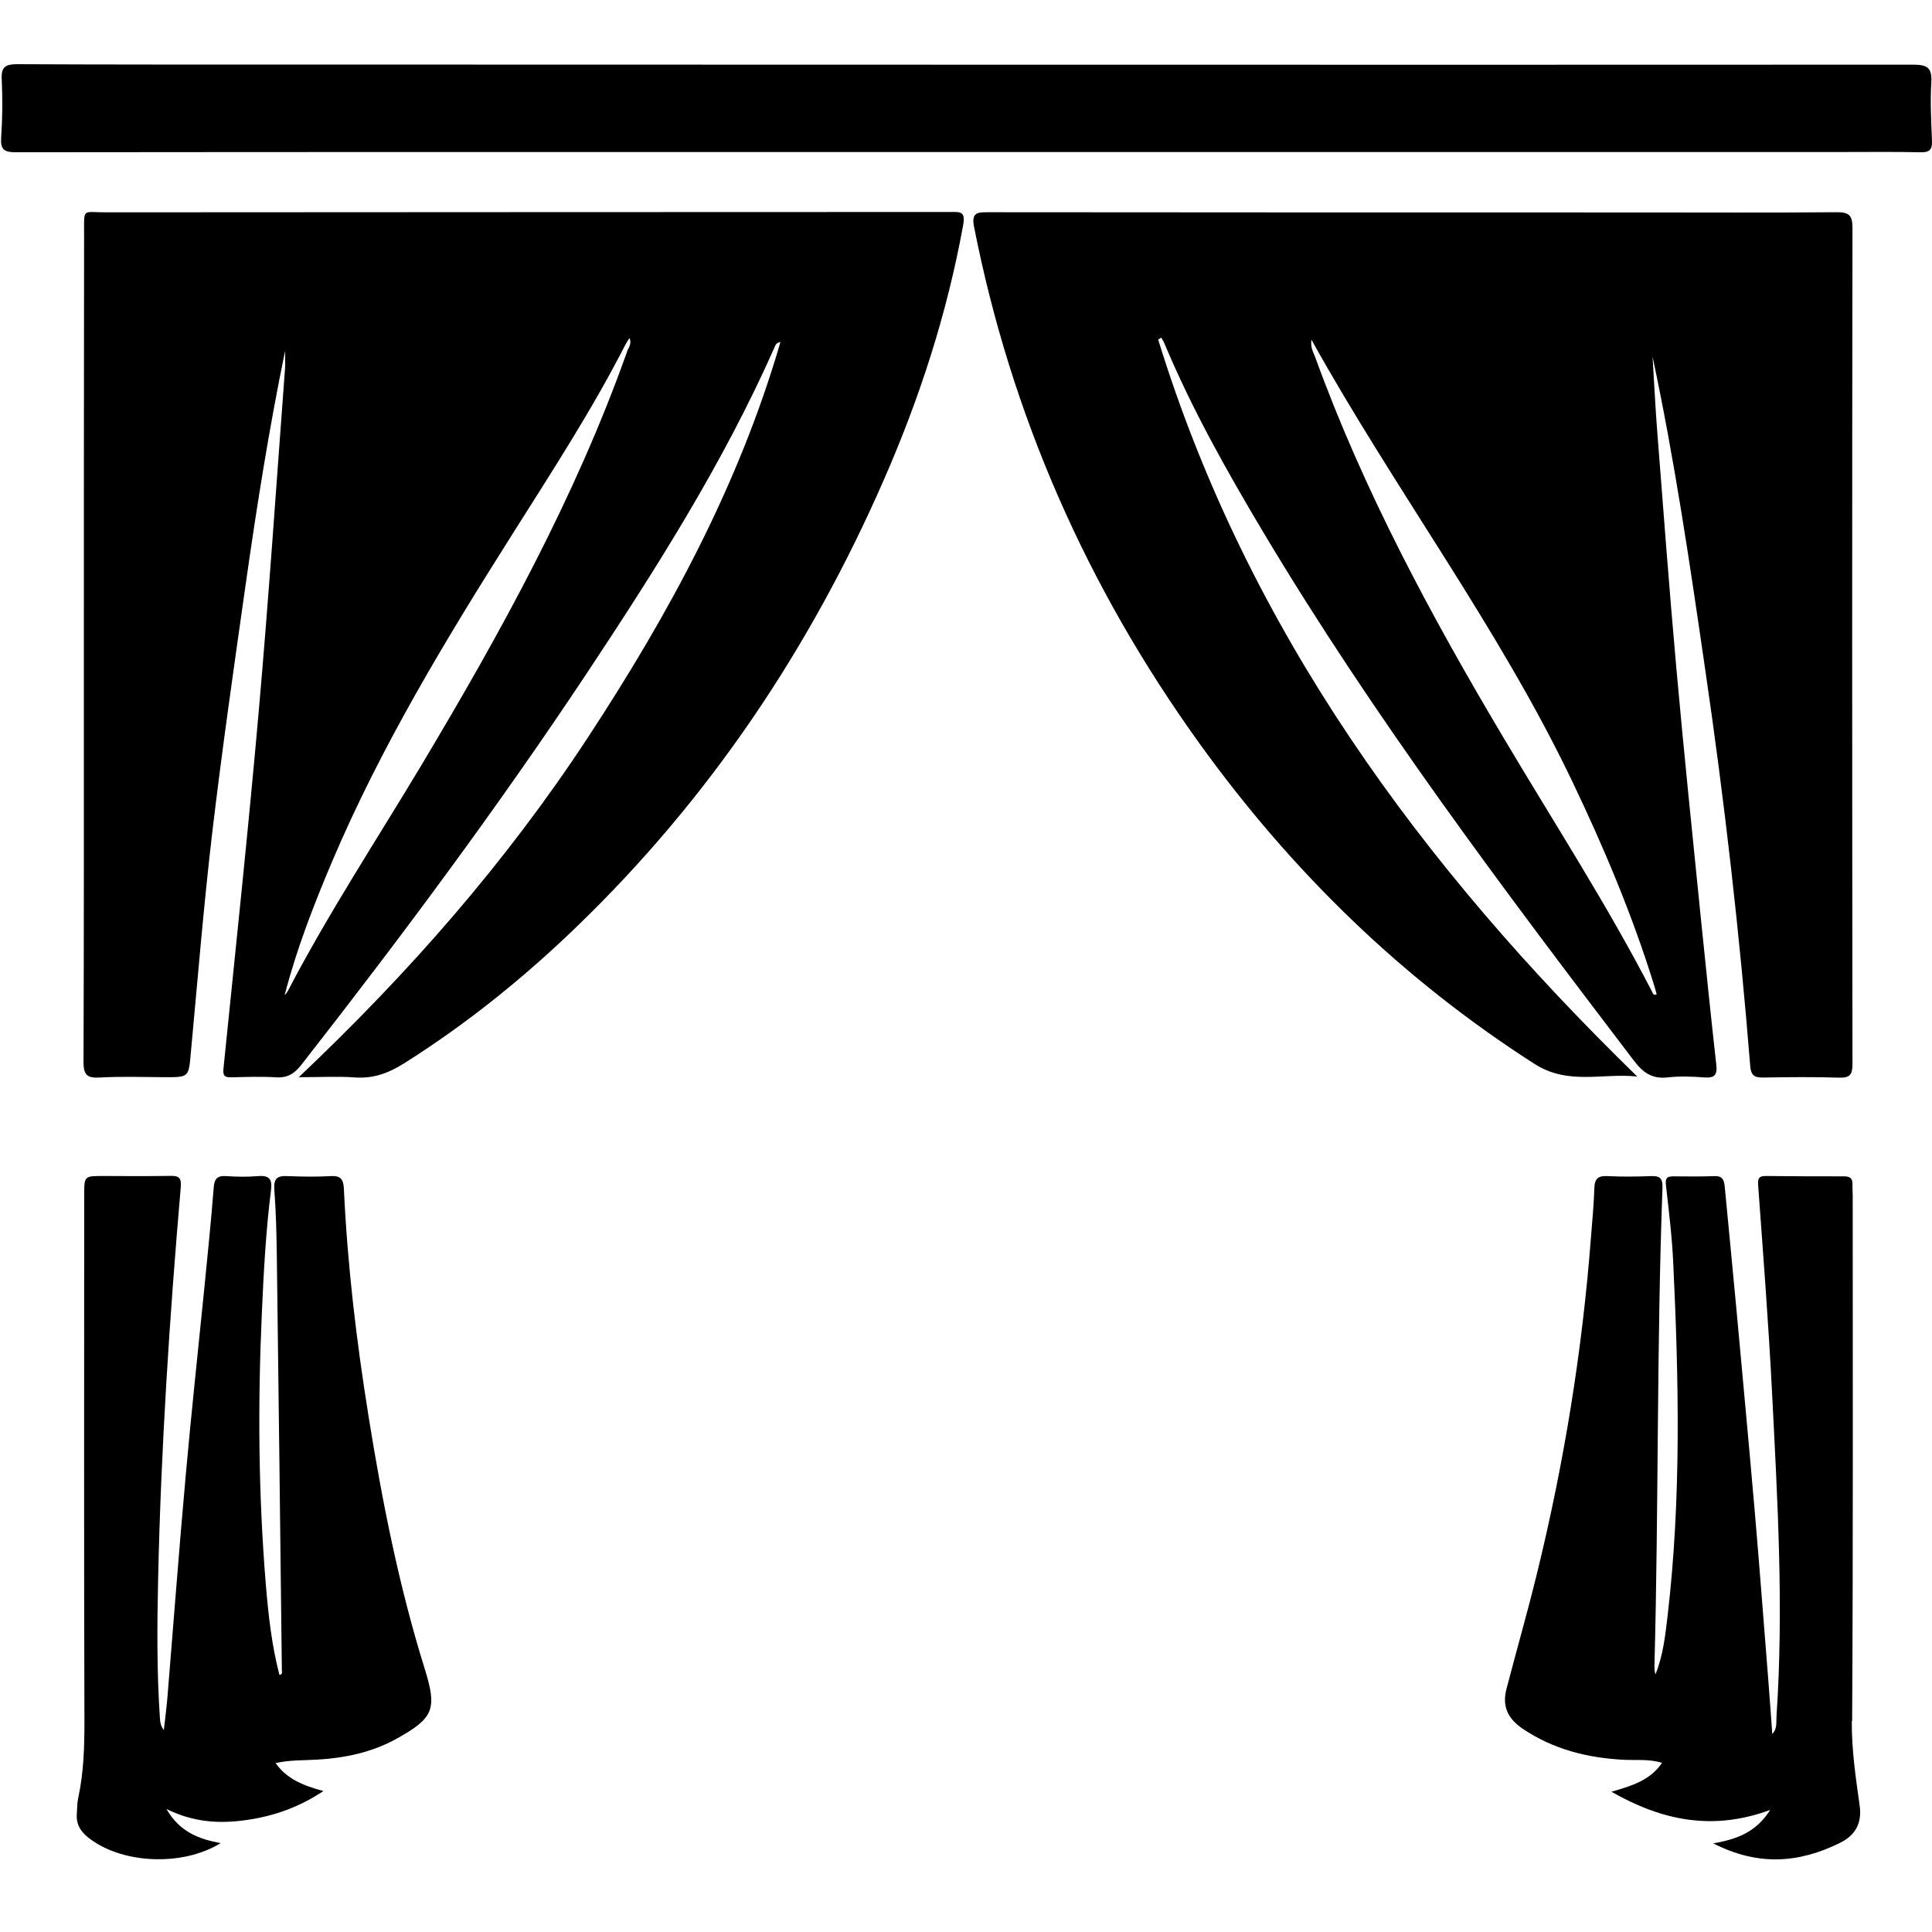
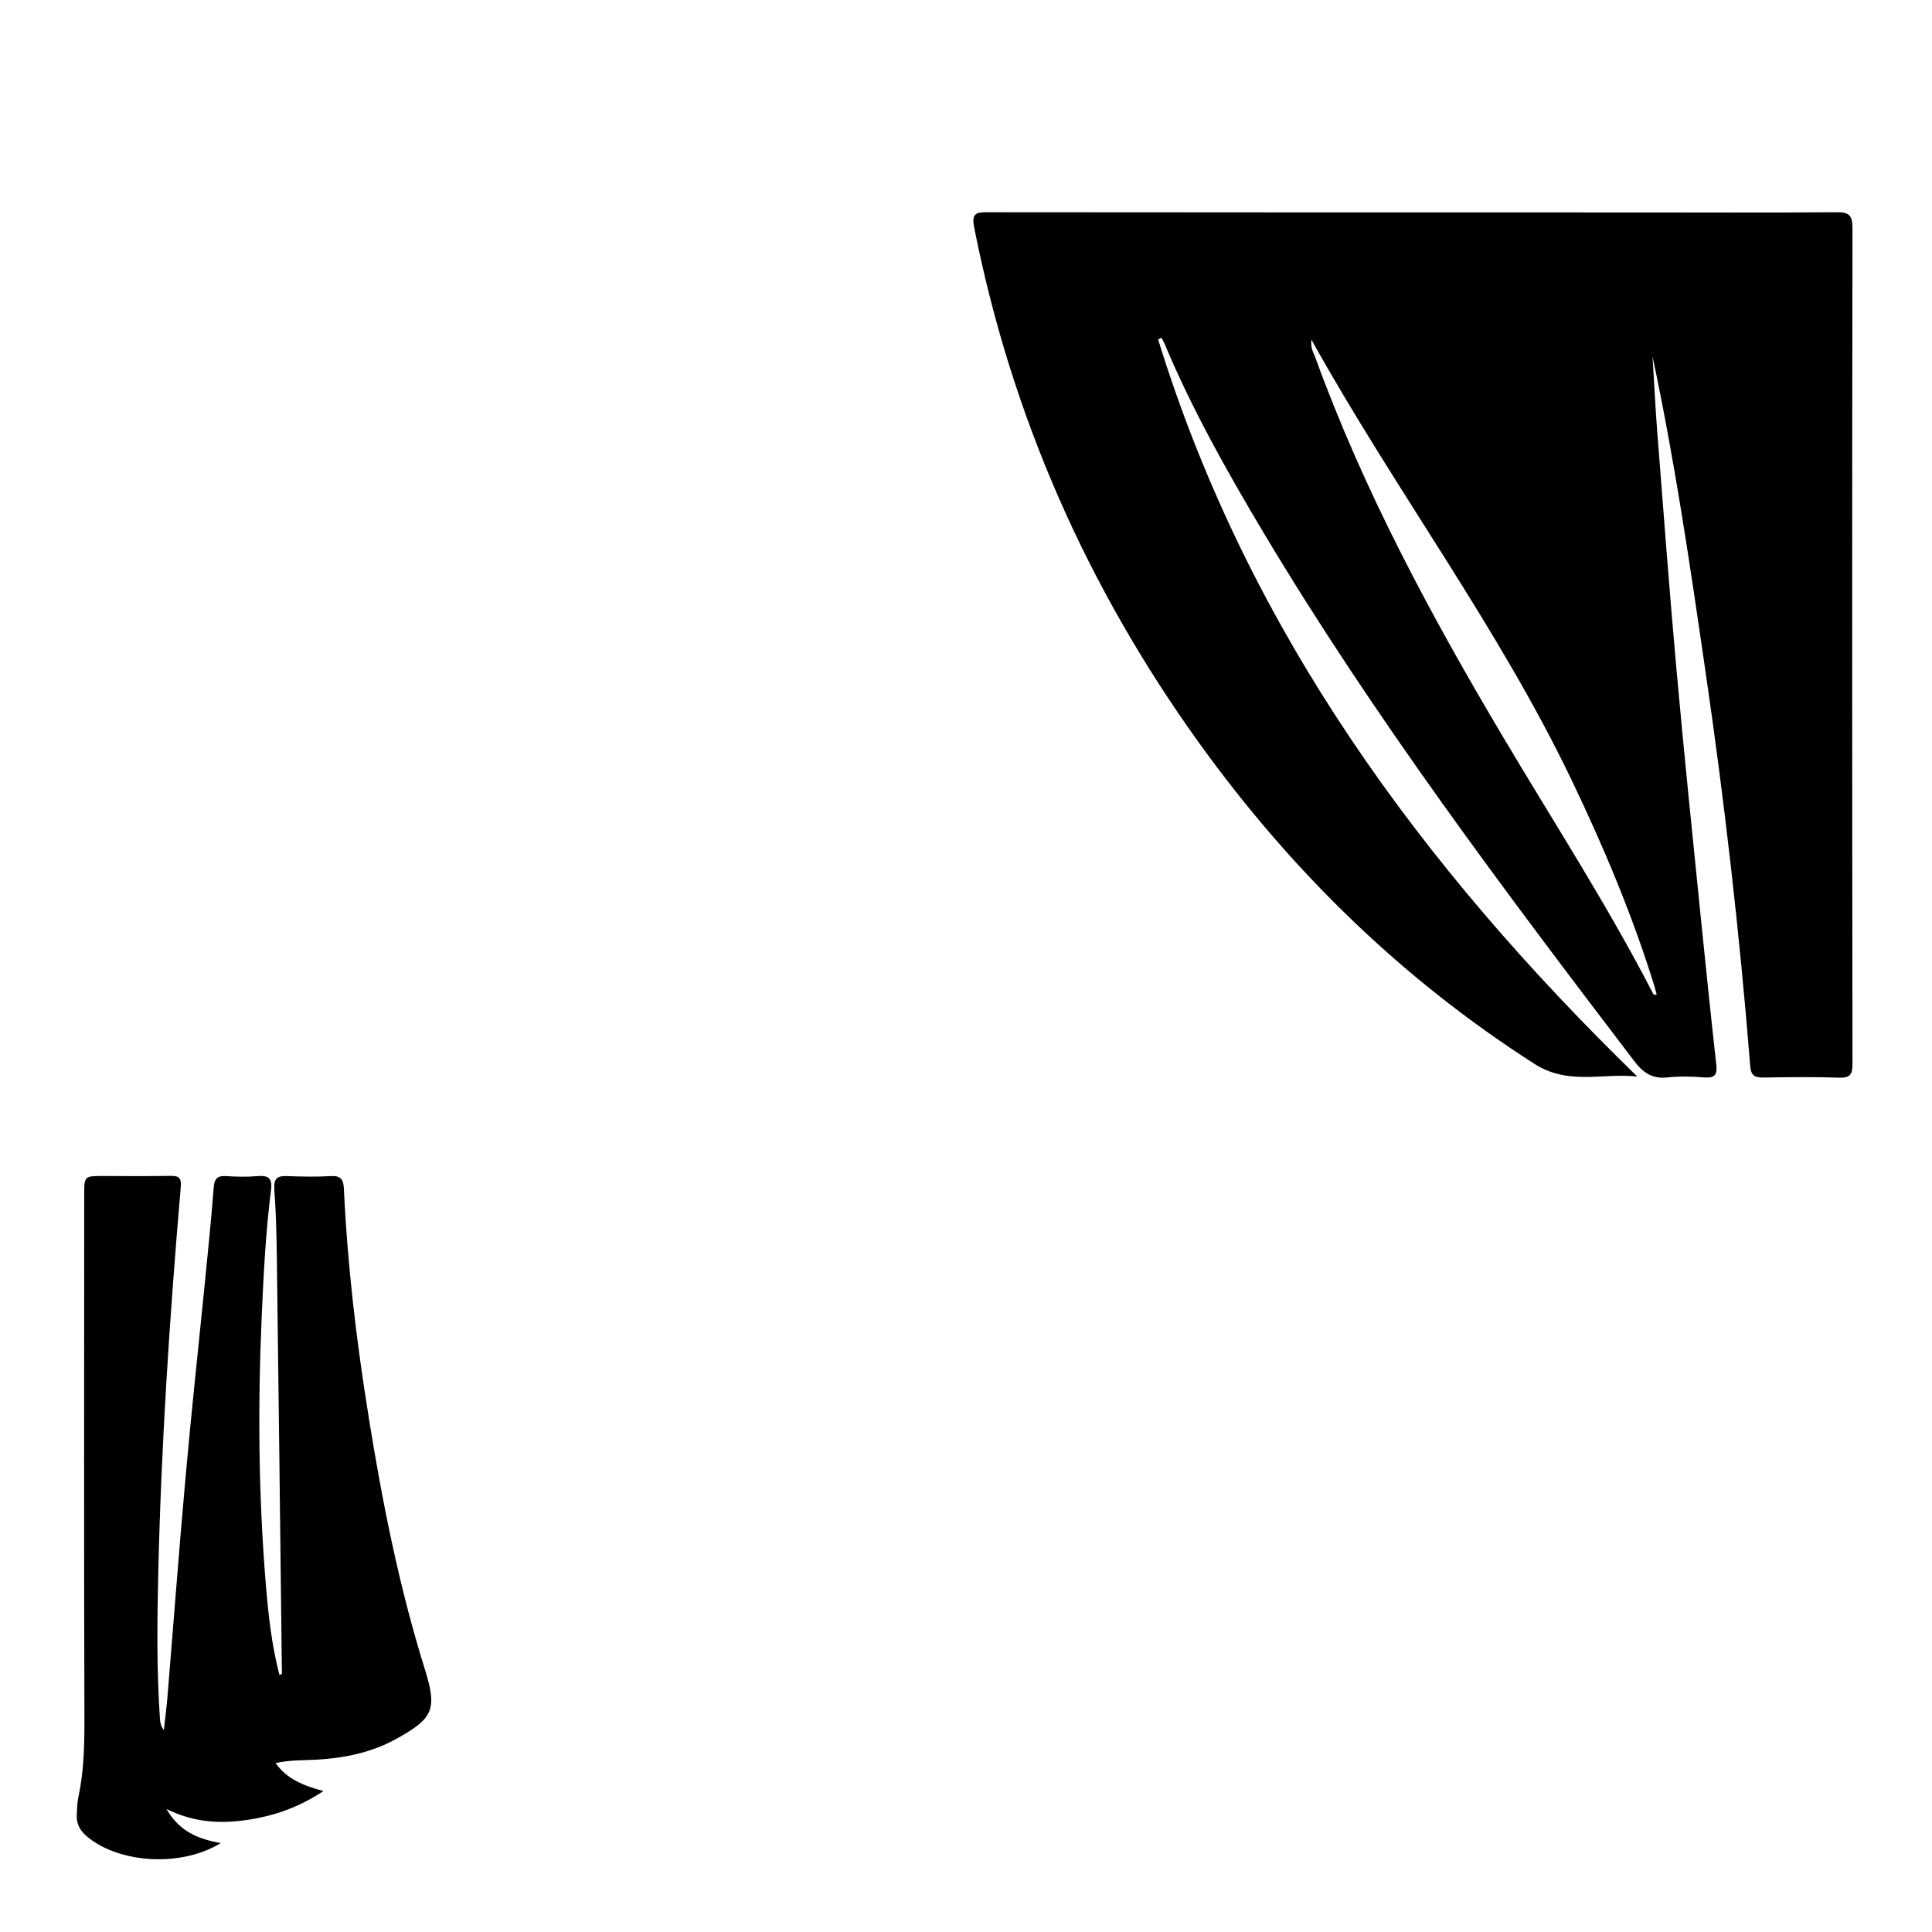
<svg xmlns="http://www.w3.org/2000/svg" width="1080" zoomAndPan="magnify" viewBox="0 0 810 810" height="1080" preserveAspectRatio="xMidYMid meet" version="1.0">
  <defs>
    <clipPath id="e3ce033ebb">
-       <path d="M 0 26.508 L 810 26.508 L 810 64 L 0 64 Z M 0 26.508 " clip-rule="nonzero" />
-     </clipPath>
+       </clipPath>
  </defs>
-   <path fill="#000000" d="M 398.438 88.879 C 280.508 88.93 162.527 88.93 44.594 89.023 C 34.152 89.023 35.305 86.965 35.254 98.648 C 35.16 160.281 35.16 221.957 35.16 283.586 C 35.16 337.461 35.207 391.332 35.016 445.203 C 35.016 450.473 36.309 452.051 41.672 451.766 C 50.824 451.238 60.02 451.574 69.215 451.621 C 79.227 451.621 79.082 451.621 79.992 441.566 C 82.867 410.82 85.359 379.984 88.953 349.336 C 93.07 314.523 98.051 279.805 102.988 245.086 C 107.633 212.379 112.805 179.77 119.512 147.16 C 119.512 149.555 119.656 151.898 119.512 154.293 C 115.918 202.227 112.711 250.164 108.496 298 C 104.09 348.043 98.77 397.941 93.695 447.934 C 93.359 451.047 94.172 451.719 97.047 451.668 C 103.227 451.527 109.453 451.285 115.586 451.668 C 120.328 452.004 123.344 450.234 126.172 446.641 C 168.082 393.055 208.656 338.562 246.258 281.91 C 275.188 238.285 303.258 194.039 324.574 145.961 C 325.004 145.051 325.148 143.758 327.211 143.375 C 309.727 203.57 280.363 257.535 246.402 309.301 C 212.297 361.258 171.676 407.711 125.262 451.621 C 134.504 451.621 141.691 451.191 148.781 451.719 C 156.539 452.293 162.957 449.898 169.473 445.777 C 195.723 429.211 219.719 409.863 241.992 388.316 C 297.512 334.684 339.664 271.809 370.512 201.27 C 385.551 166.938 397.098 131.402 403.801 94.387 C 404.902 88.402 402.367 88.879 398.438 88.879 Z M 262.926 147.398 C 241.133 208.691 209.902 265.246 176.656 320.844 C 157.832 352.258 137.668 382.902 120.711 415.418 C 120.375 416.09 119.801 416.664 119.32 417.285 C 124.352 397.844 131.535 379.359 139.297 361.066 C 159.797 312.848 186.812 268.262 214.691 224.16 C 231.168 198.062 248.031 172.203 262.113 144.668 C 262.543 143.805 263.117 142.992 263.934 141.699 C 264.984 144.238 263.453 145.816 262.879 147.398 Z M 262.926 147.398 " fill-opacity="1" fill-rule="nonzero" />
  <path fill="#000000" d="M 686.32 451.238 C 595.836 363.125 523.121 264.145 485.57 142.371 C 486 142.082 486.43 141.844 486.863 141.555 C 487.34 142.418 487.914 143.23 488.25 144.141 C 499.746 171.531 514.262 197.344 529.445 222.82 C 575.91 300.637 630.324 372.895 685.121 444.82 C 688.762 449.609 692.645 452.434 699.062 451.719 C 704.188 451.141 709.457 451.332 714.582 451.719 C 718.941 452.051 720.043 450.566 719.562 446.402 C 717.266 425.809 715.156 405.172 713.051 384.578 C 709.551 349.863 705.961 315.191 702.848 280.477 C 699.875 247.336 697.387 214.105 694.801 180.918 C 693.984 170.48 693.504 159.992 692.836 149.504 C 702.129 193.035 708.547 236.852 714.918 280.715 C 723.012 335.926 729.336 391.332 733.789 446.93 C 734.125 451 735.656 451.812 739.348 451.766 C 749.934 451.574 760.52 451.477 771.059 451.812 C 775.656 451.957 776.66 450.473 776.66 446.113 C 776.516 329.223 776.469 212.332 776.66 95.441 C 776.66 89.98 774.938 88.93 769.859 88.977 C 741.742 89.215 713.574 89.07 685.457 89.07 C 595.07 89.07 504.68 89.07 414.293 88.977 C 409.934 88.977 407.203 88.977 408.352 94.961 C 423.922 174.117 455.773 246.234 502.812 311.602 C 541.277 365.043 587.598 410.344 643.305 446.02 C 657.484 455.117 671.902 449.801 686.227 451.332 Z M 549.852 142.465 C 584.961 205.582 628.121 262.758 659.016 327.262 C 672.43 355.273 684.453 383.812 693.648 413.551 C 693.984 414.652 694.273 415.801 694.559 416.902 C 693.172 417.477 693.027 416.473 692.738 415.945 C 673.77 379.266 651.352 344.645 630.277 309.16 C 599.906 258.062 571.789 205.867 551.434 149.84 C 550.715 147.828 549.371 145.961 549.805 142.465 Z M 549.852 142.465 " fill-opacity="1" fill-rule="nonzero" />
  <g clip-path="url(#e3ce033ebb)">
    <path fill="#000000" d="M 809.711 34.578 C 810.094 28.398 808.035 27.105 802.098 27.105 C 576.246 27.203 350.344 27.105 124.492 27.059 C 85.406 27.059 46.273 27.105 7.184 26.914 C 2.395 26.914 0.48 27.969 0.719 33.141 C 1.102 41.281 1.055 49.52 0.48 57.66 C 0.145 62.781 1.723 63.836 6.707 63.836 C 139.582 63.691 272.457 63.738 405.383 63.738 C 527.672 63.738 650.012 63.738 772.301 63.738 C 783.27 63.738 794.242 63.598 805.211 63.836 C 808.852 63.934 810.145 62.832 810 59.145 C 809.664 50.953 809.234 42.766 809.711 34.625 Z M 809.711 34.578 " fill-opacity="1" fill-rule="nonzero" />
  </g>
  <path fill="#000000" d="M 154.48 593.508 C 149.402 562 145.664 530.348 144.18 498.453 C 143.988 494.527 142.887 492.805 138.625 493.09 C 132.637 493.426 126.648 493.332 120.66 493.09 C 116.352 492.852 114.676 493.953 115.008 498.742 C 115.727 508.078 115.918 517.465 116.062 526.852 C 116.828 584.699 117.5 642.547 118.172 700.391 C 118.172 700.918 118.648 701.875 117.164 702.258 C 113.906 689.809 112.52 677.117 111.465 664.477 C 108.352 626.887 108.062 589.199 109.742 551.465 C 110.508 533.938 111.418 516.41 113.621 498.98 C 114.242 494.098 112.711 492.707 108.016 493.09 C 103.656 493.473 99.25 493.379 94.844 493.09 C 90.965 492.852 89.863 494.242 89.574 498.117 C 88.52 512.008 87.035 525.895 85.695 539.781 C 83.059 566.164 80.188 592.504 77.84 618.891 C 75.059 649.633 72.762 680.473 70.223 711.262 C 69.84 715.953 69.215 720.648 68.691 725.34 C 67.445 723.711 67.156 722.18 67.062 720.602 C 65.719 701.062 65.863 681.523 66.293 661.988 C 67.492 607.156 71.086 552.422 75.777 497.785 C 76.113 493.855 75.109 492.945 71.516 492.996 C 62.129 493.141 52.738 493.09 43.398 493.043 C 35.398 493.043 35.305 492.996 35.305 500.801 C 35.305 574.402 35.16 648.004 35.398 721.652 C 35.398 732.477 35.109 743.105 32.812 753.688 C 32.332 755.988 32.332 758.43 32.188 760.824 C 31.949 764.75 33.723 767.719 36.645 770.113 C 50.246 781.32 76.066 782.852 92.496 772.75 C 83.203 770.977 75.348 768.055 69.793 758.43 C 81.43 764.176 92.352 764.656 103.512 763.027 C 114.723 761.398 125.164 757.809 135.605 750.91 C 127.176 748.613 120.328 745.934 115.535 739.18 C 121.57 737.84 127.176 738.078 132.734 737.742 C 144.562 737.074 156.012 734.727 166.504 728.836 C 181.879 720.266 183.316 716.48 178.047 699.578 C 167.223 664.906 160.227 629.375 154.48 593.605 Z M 154.48 593.508 " fill-opacity="1" fill-rule="nonzero" />
-   <path fill="#000000" d="M 776.516 721.512 C 776.949 648.102 776.758 574.691 776.758 501.328 C 776.758 499.746 776.613 498.117 776.66 496.539 C 776.758 493.906 775.414 493.141 772.973 493.188 C 762.195 493.188 751.418 493.188 740.641 493.043 C 738.102 493.043 736.855 493.379 737.094 496.684 C 739.203 525.703 741.453 554.723 742.938 583.789 C 745.238 628.992 747.871 674.199 744.809 719.5 C 744.617 721.988 745.238 724.719 743.035 726.969 C 742.41 718.637 741.887 710.496 741.215 702.402 C 739.395 679.562 737.668 656.719 735.707 633.879 C 733.262 605.672 730.629 577.516 728.043 549.359 C 726.461 532.117 724.738 514.832 723.109 497.594 C 722.867 495.008 722.34 492.996 718.941 493.09 C 713.145 493.281 707.348 493.281 701.602 493.188 C 698.488 493.141 698.152 494.383 698.488 497.211 C 699.684 507.887 701.027 518.613 701.504 529.34 C 703.852 578.57 704.906 627.797 699.207 676.926 C 698.199 685.402 697.336 693.977 694.031 702.02 C 693.648 700.582 693.602 699.148 693.648 697.758 C 695.422 631.148 694.559 564.539 697.004 497.926 C 697.145 493.664 695.613 492.949 691.926 493.09 C 685.938 493.332 679.949 493.379 673.961 493.09 C 670.18 492.898 668.598 494 668.453 497.926 C 668.215 504.871 667.59 511.863 667.016 518.805 C 663.375 566.359 655.762 613.285 644.406 659.594 C 640.434 675.824 635.832 691.867 631.617 708.008 C 629.75 715.141 631.906 720.359 638.371 724.766 C 651.258 733.434 665.438 736.977 680.574 737.793 C 685.84 738.078 691.254 737.359 696.812 739.086 C 691.828 746.41 684.211 748.711 675.59 751.199 C 697.004 763.41 718.223 767.672 742.172 758.812 C 736.328 768.008 728.52 771.074 718.27 772.844 C 737.336 782.566 754.387 781.031 771.391 772.652 C 777.906 769.445 780.684 764.367 779.68 757.09 C 778.051 745.309 776.277 733.672 776.375 721.605 Z M 776.516 721.512 " fill-opacity="1" fill-rule="nonzero" />
</svg>